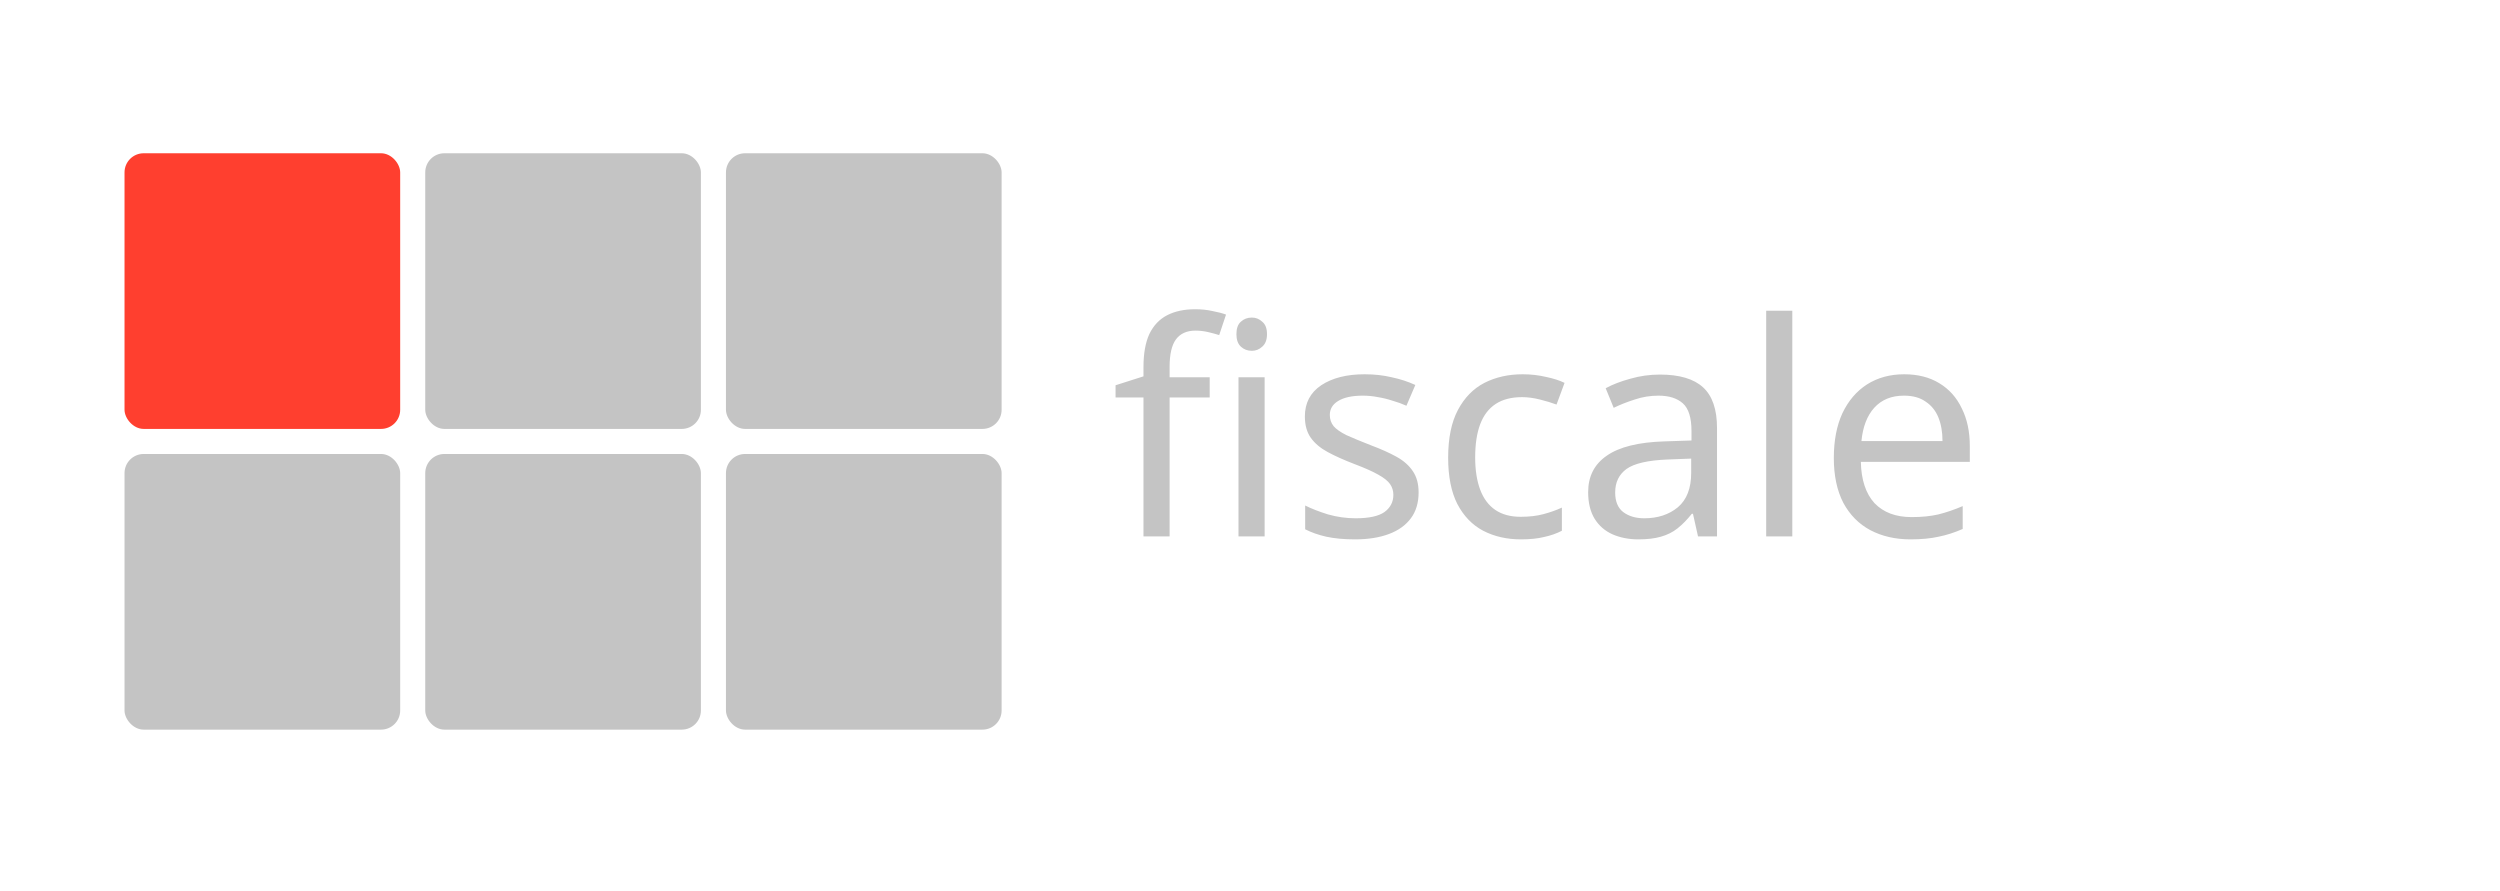
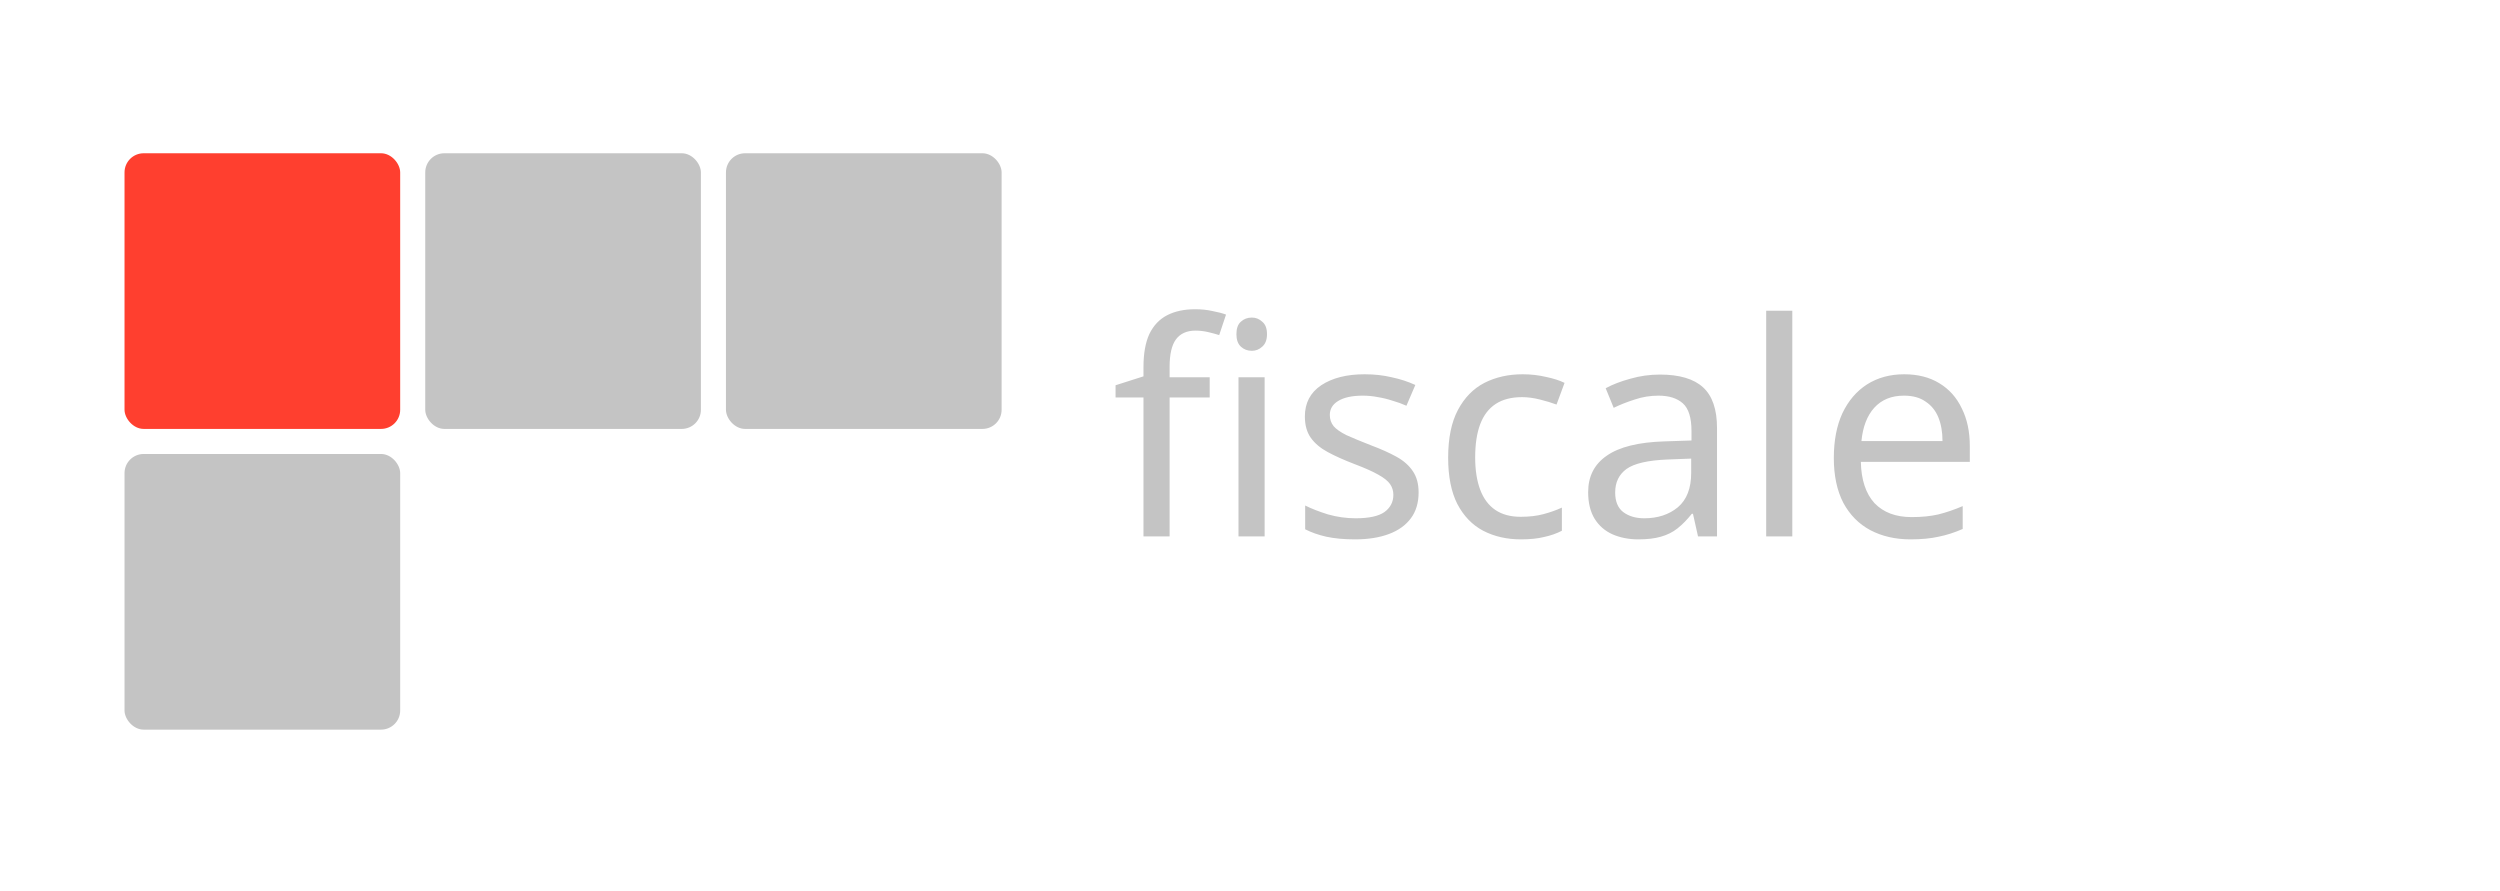
<svg xmlns="http://www.w3.org/2000/svg" width="261" height="93" viewBox="0 0 261 93" fill="none">
  <path d="M126.292 41.492H122.107V56H119.379V41.492H116.465V40.221L119.379 39.291V38.33C119.379 36.904 119.586 35.747 119.999 34.858C120.433 33.969 121.053 33.318 121.859 32.905C122.665 32.492 123.636 32.285 124.773 32.285C125.434 32.285 126.034 32.347 126.571 32.471C127.129 32.574 127.604 32.698 127.997 32.843L127.284 34.982C126.953 34.879 126.571 34.775 126.137 34.672C125.703 34.569 125.259 34.517 124.804 34.517C123.895 34.517 123.213 34.827 122.758 35.447C122.324 36.046 122.107 36.997 122.107 38.299V39.384H126.292V41.492ZM132.027 39.384V56H129.299V39.384H132.027ZM130.694 33.153C131.107 33.153 131.469 33.298 131.779 33.587C132.11 33.856 132.275 34.29 132.275 34.889C132.275 35.468 132.11 35.902 131.779 36.191C131.469 36.48 131.107 36.625 130.694 36.625C130.239 36.625 129.857 36.48 129.547 36.191C129.237 35.902 129.082 35.468 129.082 34.889C129.082 34.29 129.237 33.856 129.547 33.587C129.857 33.298 130.239 33.153 130.694 33.153ZM148.102 51.412C148.102 52.487 147.834 53.386 147.296 54.109C146.759 54.832 145.994 55.38 145.002 55.752C144.01 56.124 142.832 56.31 141.468 56.31C140.311 56.31 139.309 56.217 138.461 56.031C137.635 55.845 136.901 55.587 136.26 55.256V52.776C136.922 53.107 137.717 53.417 138.647 53.706C139.598 53.975 140.559 54.109 141.53 54.109C142.915 54.109 143.917 53.892 144.537 53.458C145.157 53.003 145.467 52.404 145.467 51.66C145.467 51.247 145.354 50.875 145.126 50.544C144.899 50.213 144.486 49.883 143.886 49.552C143.308 49.221 142.471 48.849 141.375 48.436C140.301 48.023 139.381 47.609 138.616 47.196C137.852 46.783 137.263 46.287 136.849 45.708C136.436 45.129 136.229 44.385 136.229 43.476C136.229 42.071 136.798 40.986 137.934 40.221C139.092 39.456 140.6 39.074 142.46 39.074C143.473 39.074 144.413 39.177 145.281 39.384C146.17 39.57 146.997 39.839 147.761 40.19L146.831 42.36C146.377 42.153 145.891 41.978 145.374 41.833C144.878 41.668 144.372 41.544 143.855 41.461C143.339 41.358 142.812 41.306 142.274 41.306C141.158 41.306 140.301 41.492 139.701 41.864C139.123 42.215 138.833 42.701 138.833 43.321C138.833 43.776 138.968 44.168 139.236 44.499C139.505 44.809 139.949 45.119 140.569 45.429C141.21 45.718 142.057 46.07 143.111 46.483C144.165 46.876 145.064 47.279 145.808 47.692C146.552 48.105 147.121 48.612 147.513 49.211C147.906 49.79 148.102 50.523 148.102 51.412ZM158.782 56.31C157.315 56.31 156.003 56.01 154.845 55.411C153.709 54.812 152.81 53.882 152.148 52.621C151.508 51.36 151.187 49.748 151.187 47.785C151.187 45.739 151.528 44.075 152.21 42.794C152.892 41.513 153.812 40.572 154.969 39.973C156.147 39.374 157.48 39.074 158.968 39.074C159.816 39.074 160.632 39.167 161.417 39.353C162.203 39.518 162.843 39.725 163.339 39.973L162.502 42.236C162.006 42.05 161.428 41.874 160.766 41.709C160.105 41.544 159.485 41.461 158.906 41.461C157.79 41.461 156.871 41.699 156.147 42.174C155.424 42.649 154.887 43.352 154.535 44.282C154.184 45.212 154.008 46.369 154.008 47.754C154.008 49.077 154.184 50.203 154.535 51.133C154.887 52.063 155.414 52.766 156.116 53.241C156.819 53.716 157.697 53.954 158.751 53.954C159.661 53.954 160.456 53.861 161.138 53.675C161.841 53.489 162.482 53.262 163.06 52.993V55.411C162.502 55.7 161.882 55.917 161.2 56.062C160.539 56.227 159.733 56.31 158.782 56.31ZM173.305 39.105C175.33 39.105 176.829 39.549 177.8 40.438C178.771 41.327 179.257 42.742 179.257 44.685V56H177.273L176.746 53.644H176.622C176.147 54.243 175.651 54.75 175.134 55.163C174.638 55.556 174.059 55.845 173.398 56.031C172.757 56.217 171.972 56.31 171.042 56.31C170.05 56.31 169.151 56.134 168.345 55.783C167.56 55.432 166.94 54.894 166.485 54.171C166.03 53.427 165.803 52.497 165.803 51.381C165.803 49.728 166.454 48.457 167.756 47.568C169.058 46.659 171.063 46.163 173.77 46.08L176.591 45.987V44.995C176.591 43.61 176.291 42.649 175.692 42.112C175.093 41.575 174.245 41.306 173.15 41.306C172.282 41.306 171.455 41.44 170.67 41.709C169.885 41.957 169.151 42.246 168.469 42.577L167.632 40.531C168.355 40.138 169.213 39.808 170.205 39.539C171.197 39.25 172.23 39.105 173.305 39.105ZM174.111 47.971C172.044 48.054 170.608 48.384 169.802 48.963C169.017 49.542 168.624 50.358 168.624 51.412C168.624 52.342 168.903 53.024 169.461 53.458C170.04 53.892 170.773 54.109 171.662 54.109C173.067 54.109 174.235 53.727 175.165 52.962C176.095 52.177 176.56 50.978 176.56 49.366V47.878L174.111 47.971ZM187.117 56H184.389V32.44H187.117V56ZM198.798 39.074C200.224 39.074 201.443 39.384 202.456 40.004C203.489 40.624 204.275 41.502 204.812 42.639C205.37 43.755 205.649 45.067 205.649 46.576V48.219H194.272C194.313 50.1 194.789 51.536 195.698 52.528C196.628 53.499 197.92 53.985 199.573 53.985C200.627 53.985 201.557 53.892 202.363 53.706C203.19 53.499 204.037 53.21 204.905 52.838V55.225C204.058 55.597 203.221 55.866 202.394 56.031C201.567 56.217 200.586 56.31 199.449 56.31C197.878 56.31 196.483 55.99 195.264 55.349C194.065 54.708 193.125 53.758 192.443 52.497C191.782 51.216 191.451 49.655 191.451 47.816C191.451 45.997 191.751 44.437 192.35 43.135C192.97 41.833 193.828 40.831 194.923 40.128C196.039 39.425 197.331 39.074 198.798 39.074ZM198.767 41.306C197.465 41.306 196.432 41.73 195.667 42.577C194.923 43.404 194.479 44.561 194.334 46.049H202.797C202.797 45.098 202.652 44.272 202.363 43.569C202.074 42.866 201.629 42.319 201.03 41.926C200.451 41.513 199.697 41.306 198.767 41.306Z" fill="#C4C4C4" />
  <rect x="13" y="16" width="28.779" height="28.779" rx="2" fill="#FF3F2F" />
  <rect x="75.79" y="16" width="28.779" height="28.779" rx="2" fill="#C4C4C4" />
  <rect x="44.395" y="16" width="28.779" height="28.779" rx="2" fill="#C4C4C4" />
  <rect x="13" y="47.395" width="28.779" height="28.779" rx="2" fill="#C4C4C4" />
-   <rect x="75.79" y="47.395" width="28.779" height="28.779" rx="2" fill="#C4C4C4" />
-   <rect x="44.395" y="47.395" width="28.779" height="28.779" rx="2" fill="#C4C4C4" />
</svg>